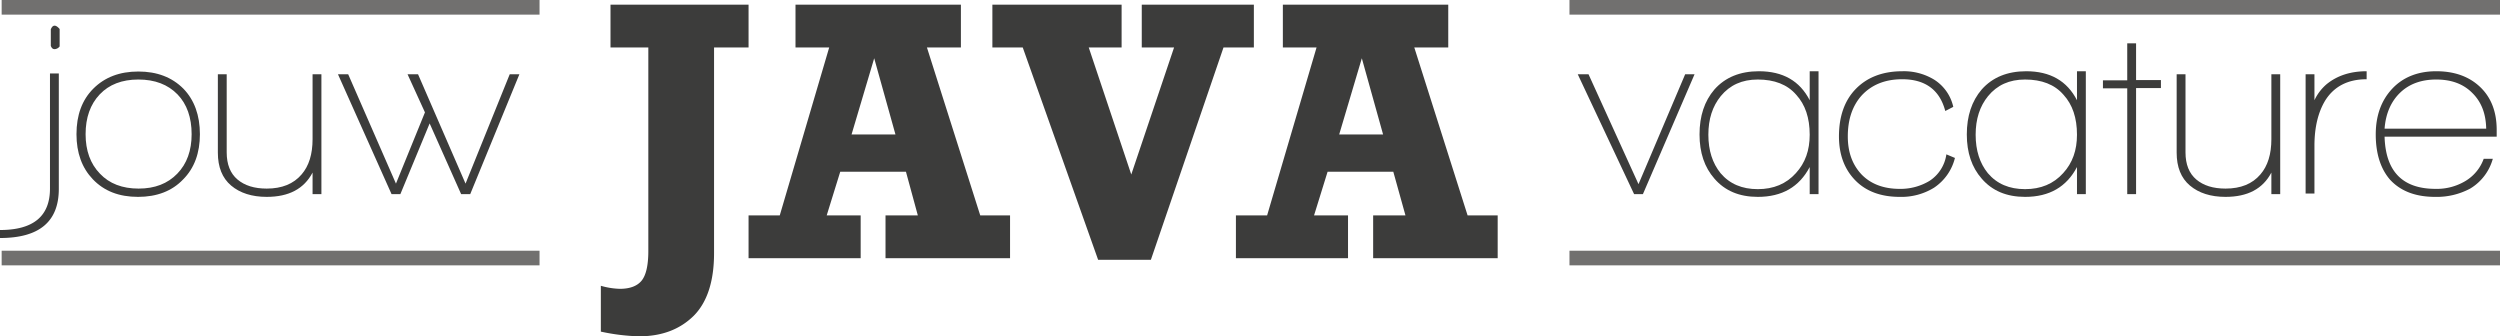
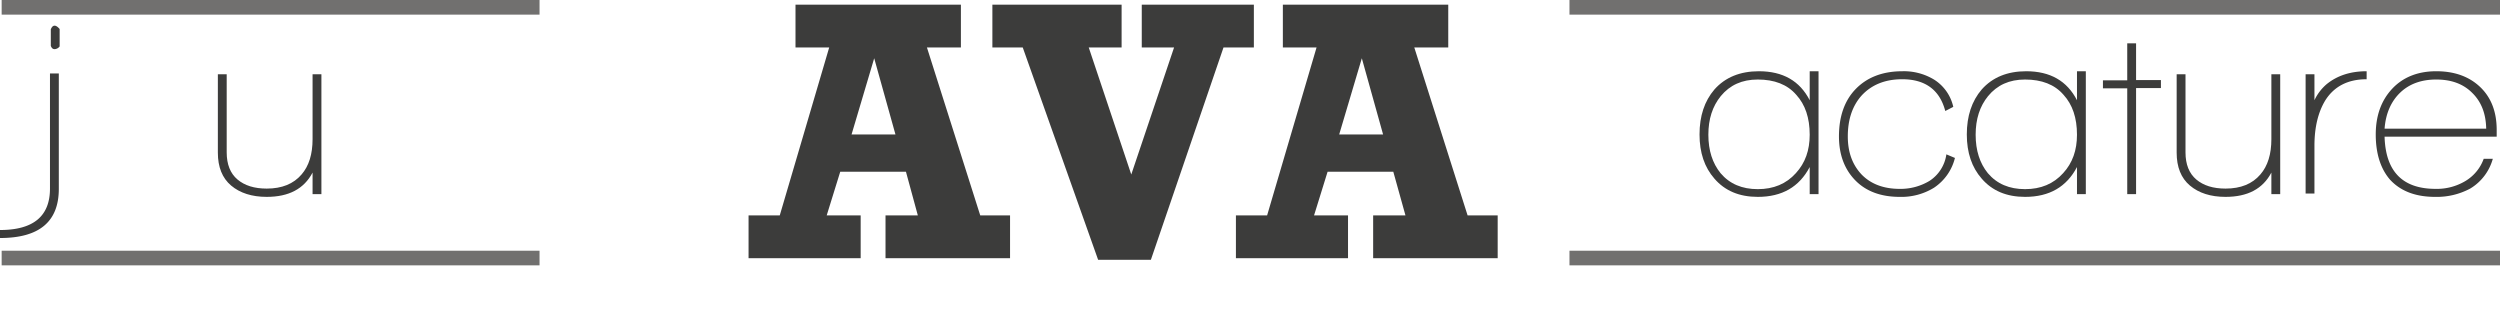
<svg xmlns="http://www.w3.org/2000/svg" viewBox="0 0 905.4 121.8">
  <defs>
    <style>.a{fill:#3c3c3b;}.b{fill:#71706f;}</style>
  </defs>
  <g transform="translate(-31.9 -6.3)">
    <path class="a" d="M31.9,92.5V89.6c12.1,0,18.1-5,18.1-15V32.9h3.2V74.7C53.2,86.6,46.1,92.5,31.9,92.5ZM51.7,24.1c-.7,0-1.1-.4-1.4-1.2v-6c.4-.9.8-1.3,1.4-1.3q.75,0,1.8,1.2v6.3A2.392,2.392,0,0,1,51.7,24.1Z" />
-     <path class="a" d="M81.9,77.6c-6.9,0-12.3-2.1-16.4-6.4-3.9-4.1-5.9-9.5-5.9-16.3,0-6.9,2-12.4,6.1-16.5s9.5-6.2,16.3-6.2,12.2,2.1,16.3,6.2c4,4.1,6,9.7,6,16.5s-2,12.3-6.1,16.4C94.2,75.5,88.7,77.6,81.9,77.6ZM82,35.1c-5.9,0-10.6,1.8-14,5.4s-5.1,8.4-5.1,14.4c0,5.9,1.7,10.7,5.2,14.3,3.4,3.6,8.1,5.4,14,5.4s10.5-1.8,14-5.4,5.2-8.4,5.2-14.3c0-6-1.7-10.9-5.1-14.4C92.7,36.9,88,35.1,82,35.1Z" />
    <path class="a" d="M145.1,76.6V68.8c-3.1,5.9-8.6,8.8-16.6,8.8-5.4,0-9.7-1.4-12.9-4.1s-4.8-6.7-4.8-11.9V33.2H114V61.5c0,4.3,1.3,7.6,3.9,9.8s6.1,3.3,10.6,3.3q8.25,0,12.6-5.1c2.7-3.1,4-7.4,4-12.8V33.2h3.2V76.6h-3.2Z" />
-     <path class="a" d="M202.2,76.6h-3.3L187.5,51,176.9,76.6h-3.2L154.3,33.2H158l17.3,39.6L185.8,47l-6.3-13.8h3.8l17.2,39.6,16-39.6H220Z" />
-     <path class="a" d="M626.9,76.6h-3.2L603.3,33.2h3.9L625.3,73l16.9-39.8h3.4Z" />
    <path class="a" d="M687.3,76.6V66.8c-3.8,7.2-10,10.8-18.8,10.8-6.7,0-11.9-2.2-15.7-6.6-3.6-4.1-5.4-9.4-5.4-16,0-6.7,1.8-12.1,5.4-16.3,3.9-4.4,9.3-6.6,16.1-6.6,8.7,0,14.8,3.5,18.4,10.5V32.1h3.2V76.6ZM668.5,35.1c-5.7,0-10.1,2-13.4,6-3,3.7-4.5,8.3-4.5,14S652.1,65.4,655,69c3.3,3.9,7.8,5.8,13.5,5.8s10.3-1.9,13.8-5.8c3.4-3.7,5-8.3,5-13.9,0-6.1-1.6-10.9-4.9-14.5C679.2,36.9,674.5,35.1,668.5,35.1Z" />
    <path class="a" d="M732.3,74.3a22.5,22.5,0,0,1-12.4,3.3c-6.8,0-12.2-2-16.1-6s-5.9-9.3-5.9-15.9c0-7.2,2-13,6.1-17.2s9.7-6.4,16.9-6.4a21.069,21.069,0,0,1,11.4,3,15.667,15.667,0,0,1,7,9.9l-2.9,1.5c-2-7.6-7.2-11.5-15.6-11.5-6.2,0-11.1,2-14.7,5.9-3.3,3.7-5,8.6-5,14.8,0,5.8,1.7,10.3,5,13.8,3.3,3.4,7.9,5.2,13.8,5.2a20.276,20.276,0,0,0,10.8-2.9,13.711,13.711,0,0,0,6.1-9.6l3.1,1.3A18.173,18.173,0,0,1,732.3,74.3Z" />
    <path class="a" d="M784.1,76.6V66.8c-3.8,7.2-10,10.8-18.8,10.8-6.7,0-11.9-2.2-15.7-6.6-3.6-4.1-5.4-9.4-5.4-16,0-6.7,1.8-12.1,5.4-16.3,3.9-4.4,9.3-6.6,16.1-6.6,8.7,0,14.8,3.5,18.4,10.5V32.1h3.2V76.6ZM765.3,35.1c-5.7,0-10.1,2-13.4,6-3,3.7-4.5,8.3-4.5,14s1.5,10.3,4.4,13.9c3.3,3.9,7.8,5.8,13.5,5.8s10.3-1.9,13.8-5.8c3.4-3.7,5-8.3,5-13.9,0-6.1-1.6-10.9-4.9-14.5C776,36.9,771.3,35.1,765.3,35.1Z" />
    <path class="a" d="M805.5,38.3V76.6h-3.2V38.3h-8.8V35.4h8.8V22h3.2V35.3h9v2.9h-9Z" />
    <path class="a" d="M854.5,76.6V68.8c-3.1,5.9-8.6,8.8-16.6,8.8-5.4,0-9.7-1.4-12.9-4.1s-4.8-6.7-4.8-11.9V33.2h3.2V61.5c0,4.3,1.3,7.6,3.9,9.8s6.1,3.3,10.6,3.3q8.25,0,12.6-5.1c2.7-3.1,4-7.4,4-12.8V33.2h3.2V76.6h-3.2Z" />
    <path class="a" d="M870.1,42.6a17.193,17.193,0,0,1,4.4-5.8c3.8-3.1,8.6-4.7,14.5-4.7V35c-6.8,0-11.8,2.6-15,7.7-2.6,4.3-3.9,9.8-3.9,16.4V76.4h-3.2V33.2h3.2Z" />
    <path class="a" d="M895.5,55.9c.4,12.5,6.5,18.8,18.5,18.8a20.112,20.112,0,0,0,10.7-2.8,15.444,15.444,0,0,0,6.7-8.1h3.3a18.228,18.228,0,0,1-8.2,10.8,25.65,25.65,0,0,1-12.7,3c-7.1,0-12.5-2.1-16.3-6.2-3.4-3.9-5.2-9.4-5.2-16.4,0-6.8,2-12.3,5.9-16.5s9.3-6.4,16-6.4q9.9,0,15.9,5.7c4,3.8,6,9,6,15.5v2.5H895.5Zm18.7-20.8c-5.4,0-9.8,1.6-13.1,4.8s-5.2,7.6-5.6,13h36.8c-.1-5.5-1.8-9.8-5.1-13C924,36.7,919.7,35.1,914.2,35.1Z" />
-     <path class="a" d="M249.5,126.4V109.8a27.225,27.225,0,0,0,6.9,1.1c3.6,0,6.3-1,7.9-3s2.4-5.6,2.4-10.7V23.5H253V8h50V23.5H290.5V98c0,10.2-2.5,17.8-7.4,22.7-5,4.9-11.5,7.4-19.8,7.4A73.949,73.949,0,0,1,249.5,126.4Z" />
    <path class="a" d="M397.7,84.3V99.8H352.6V84.3h11.7L360,68.5H336.2l-4.9,15.8h12.3V99.8H303V84.3h11.3l17.9-60.8H320V8h59.9V23.5H367.6l19.3,60.8ZM356.2,55l-7.7-27.6L340.3,55Z" />
    <path class="a" d="M429.6,100.4,402.3,23.5h-11V8h46.8V23.5H426.2l15.4,46,15.5-46H445.4V8H486V23.5H475l-26.3,76.9Z" />
    <path class="a" d="M574.3,84.3V99.8H529.2V84.3h11.7l-4.4-15.8H512.7l-4.9,15.8h12.3V99.8H479.5V84.3h11.3l17.9-60.8H496.5V8h59.9V23.5H544.1l19.3,60.8ZM532.8,55l-7.7-27.6L516.9,55Z" />
    <rect class="b" width="194.8" height="5.3" transform="translate(32.5 6.3)" />
    <rect class="b" width="194.8" height="5.3" transform="translate(32.5 97.1)" />
    <rect class="b" width="337" height="5.3" transform="translate(600.3 6.3)" />
    <rect class="b" width="337" height="5.3" transform="translate(600.3 97.1)" />
  </g>
</svg>